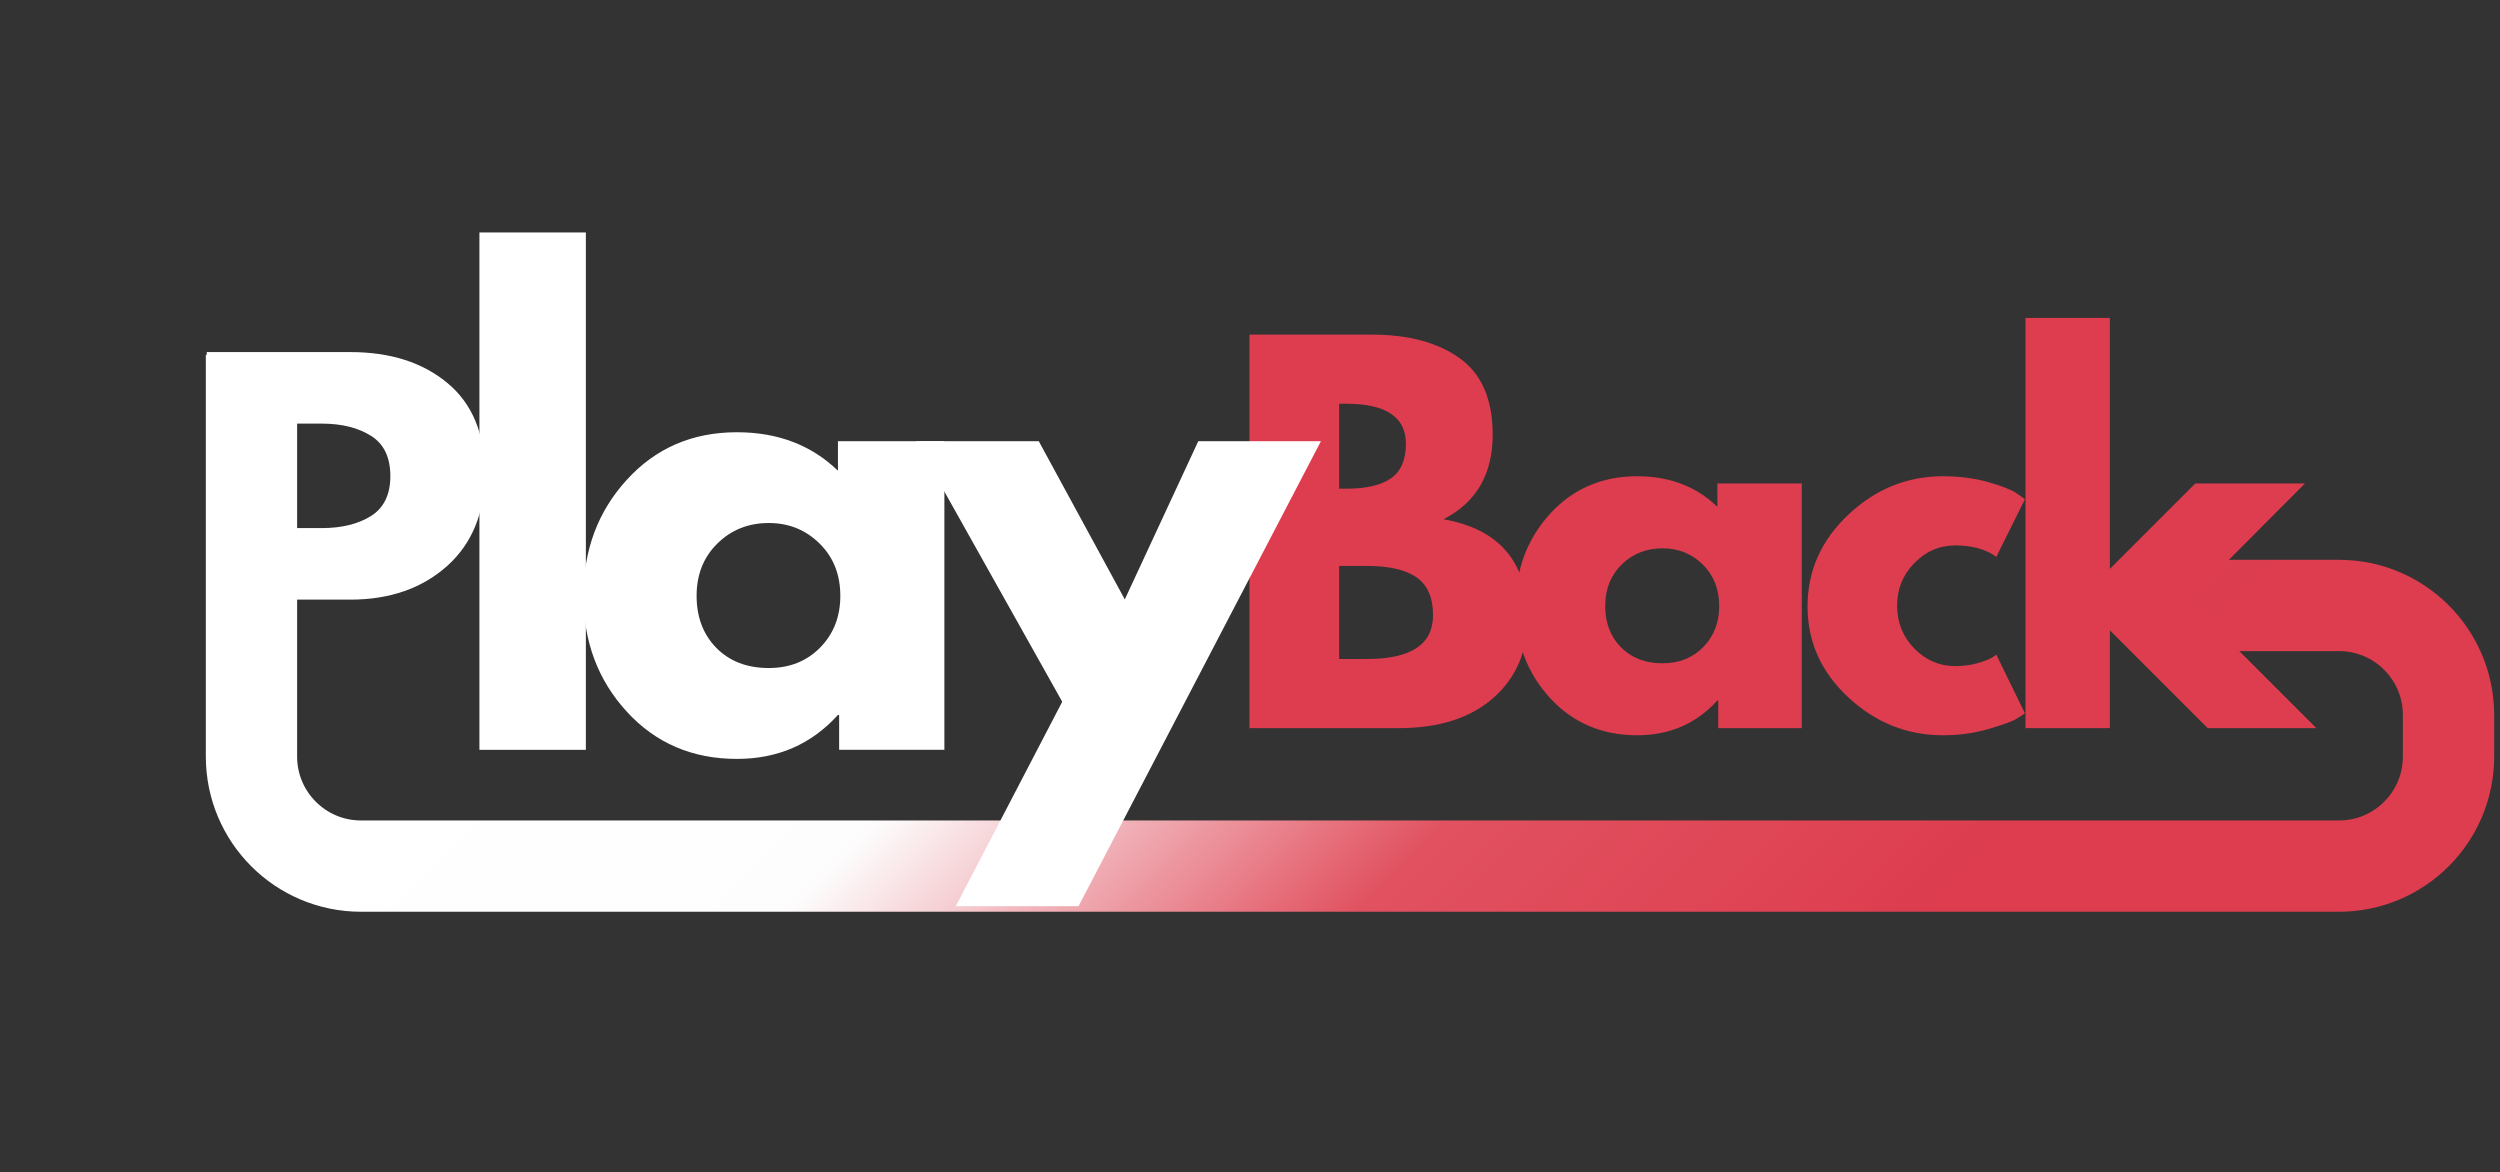
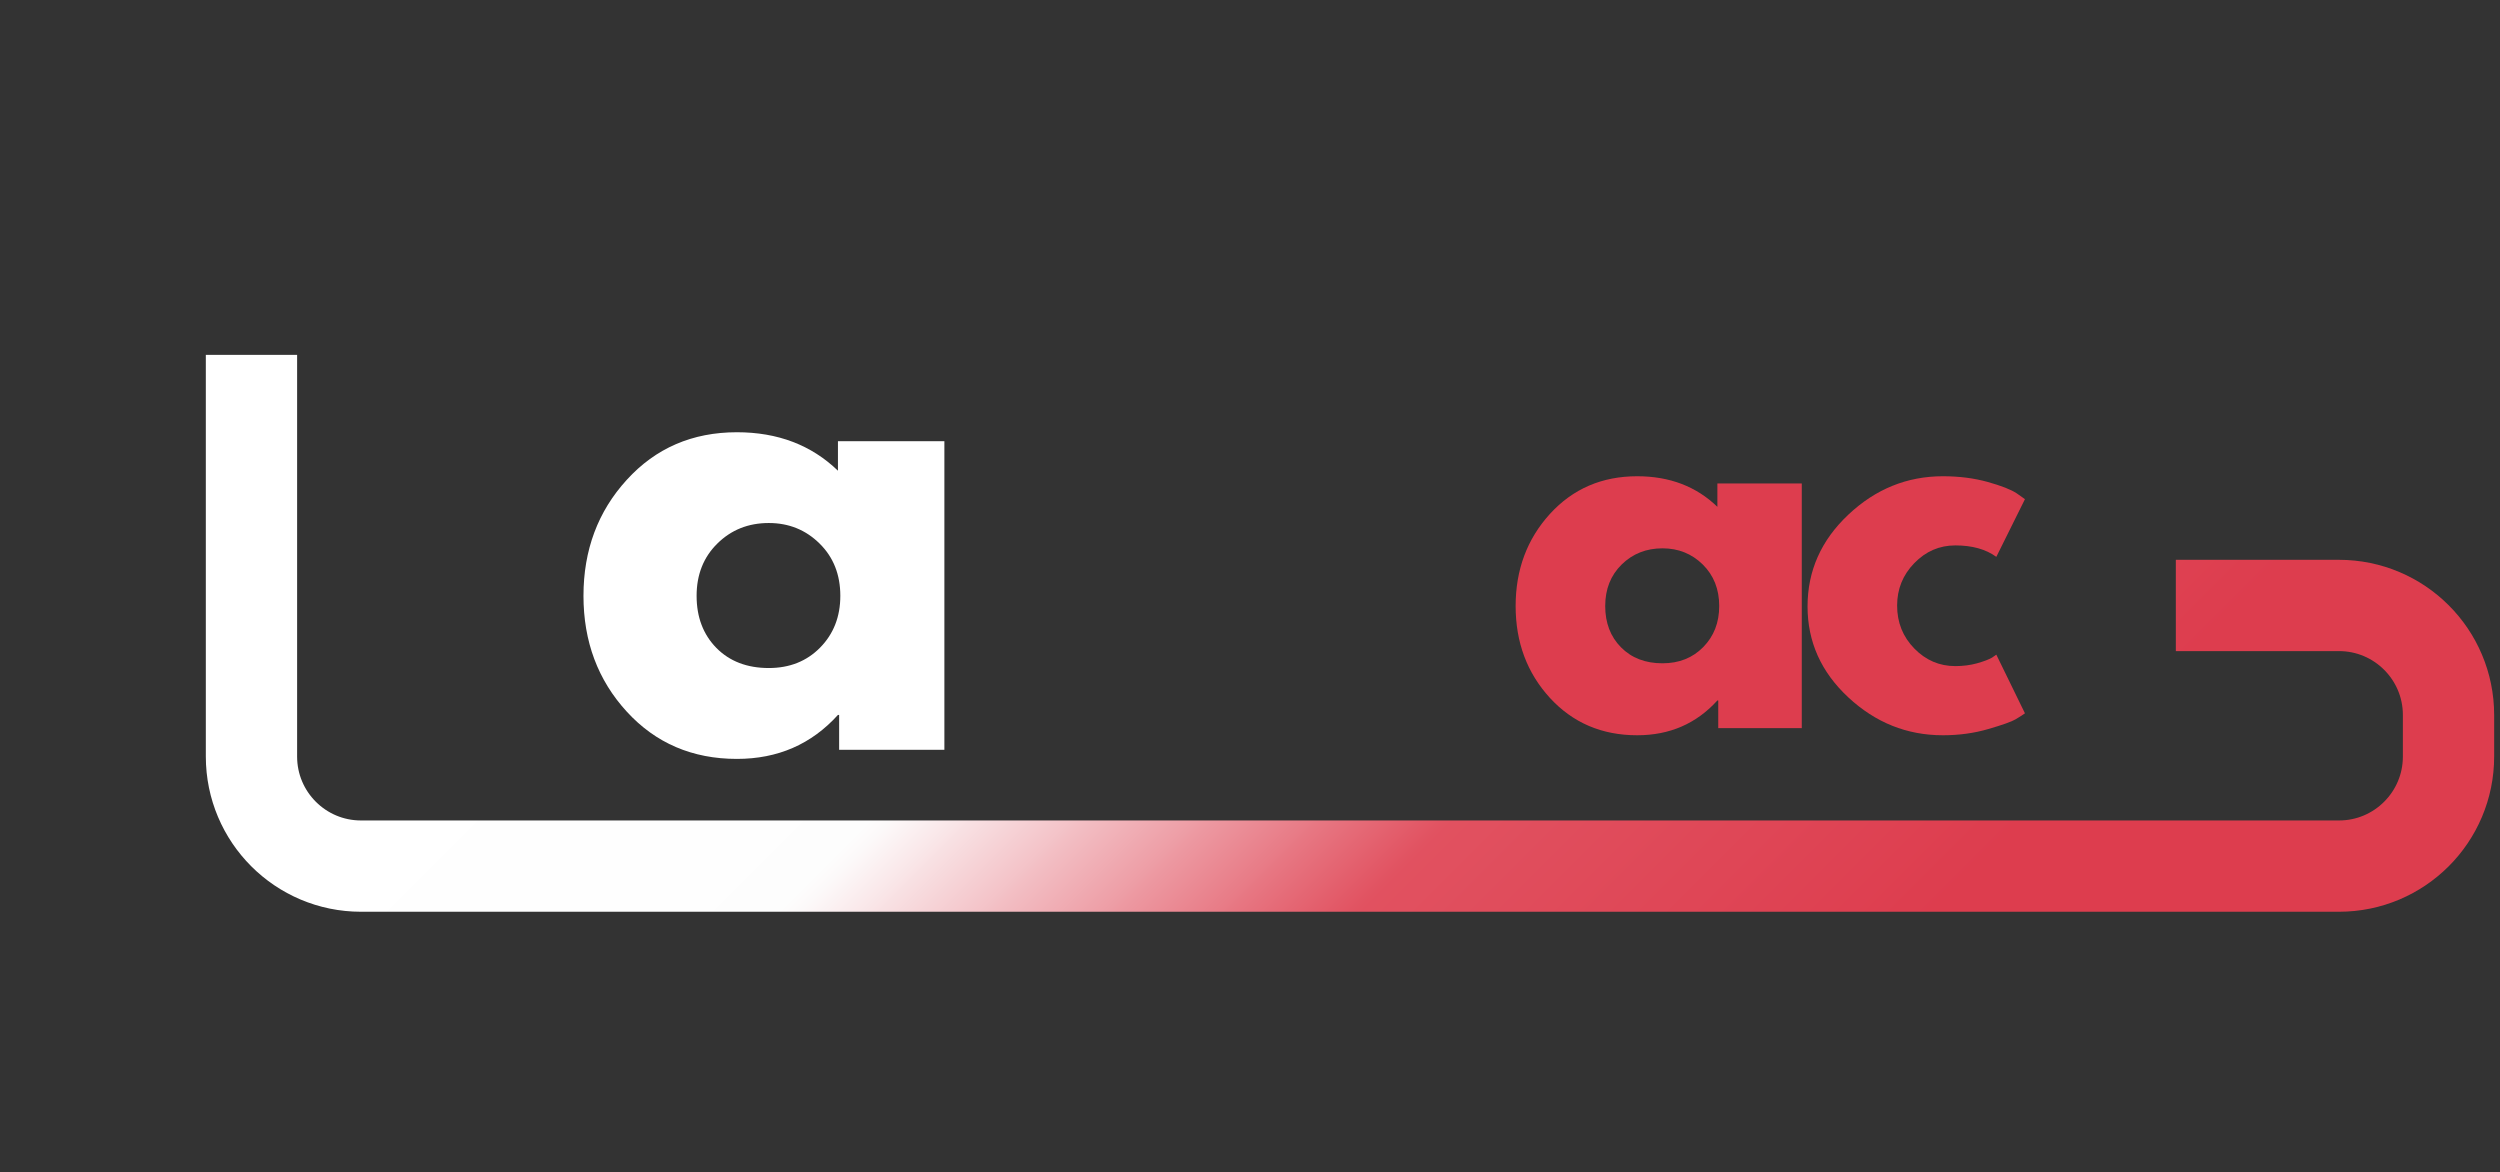
<svg xmlns="http://www.w3.org/2000/svg" width="482" zoomAndPan="magnify" viewBox="0 0 361.5 169.5" height="226" preserveAspectRatio="xMidYMid meet" version="1.0">
  <rect x="0" y="0" width="361.5" height="169.5" fill="#333333" stroke="none" />
  <defs>
    <g />
    <clipPath id="aa0416f1aa">
      <path d="M 0.281 0 L 360.719 0 L 360.719 169 L 0.281 169 Z M 0.281 0 " clip-rule="nonzero" />
    </clipPath>
    <linearGradient x1="224.591" gradientTransform="matrix(1, 0, 0, 1, 0, 0)" y1="-249.591" x2="1016.291" gradientUnits="userSpaceOnUse" y2="542.109" id="6a2f7536c7">
      <stop stop-opacity="1" stop-color="rgb(100%, 100%, 100%)" offset="0" />
      <stop stop-opacity="1" stop-color="rgb(99.924%, 99.924%, 99.924%)" offset="0.208" />
      <stop stop-opacity="1" stop-color="rgb(99.847%, 99.847%, 99.847%)" offset="0.25" />
      <stop stop-opacity="1" stop-color="rgb(99.719%, 99.719%, 99.719%)" offset="0.312" />
      <stop stop-opacity="1" stop-color="rgb(99.466%, 99.466%, 99.466%)" offset="0.375" />
      <stop stop-opacity="1" stop-color="rgb(99.275%, 99.275%, 99.275%)" offset="0.406" />
      <stop stop-opacity="1" stop-color="rgb(99.077%, 98.419%, 98.488%)" offset="0.41" />
      <stop stop-opacity="1" stop-color="rgb(98.943%, 97.627%, 97.763%)" offset="0.414" />
      <stop stop-opacity="1" stop-color="rgb(98.724%, 96.289%, 96.541%)" offset="0.418" />
      <stop stop-opacity="1" stop-color="rgb(98.506%, 94.952%, 95.319%)" offset="0.422" />
      <stop stop-opacity="1" stop-color="rgb(98.288%, 93.614%, 94.096%)" offset="0.426" />
      <stop stop-opacity="1" stop-color="rgb(98.07%, 92.278%, 92.874%)" offset="0.43" />
      <stop stop-opacity="1" stop-color="rgb(97.852%, 90.939%, 91.65%)" offset="0.434" />
      <stop stop-opacity="1" stop-color="rgb(97.633%, 89.603%, 90.428%)" offset="0.438" />
      <stop stop-opacity="1" stop-color="rgb(97.415%, 88.264%, 89.206%)" offset="0.441" />
      <stop stop-opacity="1" stop-color="rgb(97.197%, 86.928%, 87.984%)" offset="0.445" />
      <stop stop-opacity="1" stop-color="rgb(96.979%, 85.59%, 86.761%)" offset="0.449" />
      <stop stop-opacity="1" stop-color="rgb(96.761%, 84.253%, 85.539%)" offset="0.453" />
      <stop stop-opacity="1" stop-color="rgb(96.541%, 82.915%, 84.315%)" offset="0.457" />
      <stop stop-opacity="1" stop-color="rgb(96.323%, 81.578%, 83.093%)" offset="0.461" />
      <stop stop-opacity="1" stop-color="rgb(96.104%, 80.24%, 81.871%)" offset="0.465" />
      <stop stop-opacity="1" stop-color="rgb(95.886%, 78.903%, 80.649%)" offset="0.469" />
      <stop stop-opacity="1" stop-color="rgb(95.668%, 77.565%, 79.427%)" offset="0.473" />
      <stop stop-opacity="1" stop-color="rgb(95.45%, 76.227%, 78.204%)" offset="0.477" />
      <stop stop-opacity="1" stop-color="rgb(95.232%, 74.889%, 76.982%)" offset="0.48" />
      <stop stop-opacity="1" stop-color="rgb(95.013%, 73.552%, 75.76%)" offset="0.484" />
      <stop stop-opacity="1" stop-color="rgb(94.795%, 72.214%, 74.536%)" offset="0.488" />
      <stop stop-opacity="1" stop-color="rgb(94.577%, 70.877%, 73.314%)" offset="0.492" />
      <stop stop-opacity="1" stop-color="rgb(94.359%, 69.539%, 72.092%)" offset="0.496" />
      <stop stop-opacity="1" stop-color="rgb(94.141%, 68.202%, 70.869%)" offset="0.5" />
      <stop stop-opacity="1" stop-color="rgb(93.922%, 66.864%, 69.647%)" offset="0.504" />
      <stop stop-opacity="1" stop-color="rgb(93.704%, 65.527%, 68.425%)" offset="0.508" />
      <stop stop-opacity="1" stop-color="rgb(93.486%, 64.189%, 67.203%)" offset="0.512" />
      <stop stop-opacity="1" stop-color="rgb(93.268%, 62.852%, 65.981%)" offset="0.516" />
      <stop stop-opacity="1" stop-color="rgb(93.05%, 61.514%, 64.757%)" offset="0.52" />
      <stop stop-opacity="1" stop-color="rgb(92.831%, 60.178%, 63.535%)" offset="0.523" />
      <stop stop-opacity="1" stop-color="rgb(92.612%, 58.839%, 62.312%)" offset="0.527" />
      <stop stop-opacity="1" stop-color="rgb(92.393%, 57.503%, 61.09%)" offset="0.531" />
      <stop stop-opacity="1" stop-color="rgb(92.175%, 56.165%, 59.868%)" offset="0.535" />
      <stop stop-opacity="1" stop-color="rgb(91.957%, 54.828%, 58.646%)" offset="0.539" />
      <stop stop-opacity="1" stop-color="rgb(91.739%, 53.49%, 57.423%)" offset="0.543" />
      <stop stop-opacity="1" stop-color="rgb(91.521%, 52.151%, 56.201%)" offset="0.547" />
      <stop stop-opacity="1" stop-color="rgb(91.302%, 50.813%, 54.977%)" offset="0.551" />
      <stop stop-opacity="1" stop-color="rgb(91.084%, 49.477%, 53.755%)" offset="0.555" />
      <stop stop-opacity="1" stop-color="rgb(90.866%, 48.138%, 52.533%)" offset="0.559" />
      <stop stop-opacity="1" stop-color="rgb(90.648%, 46.802%, 51.311%)" offset="0.562" />
      <stop stop-opacity="1" stop-color="rgb(90.43%, 45.464%, 50.089%)" offset="0.566" />
      <stop stop-opacity="1" stop-color="rgb(90.211%, 44.127%, 48.866%)" offset="0.57" />
      <stop stop-opacity="1" stop-color="rgb(89.993%, 42.789%, 47.644%)" offset="0.574" />
      <stop stop-opacity="1" stop-color="rgb(89.775%, 41.452%, 46.422%)" offset="0.578" />
      <stop stop-opacity="1" stop-color="rgb(89.557%, 40.114%, 45.198%)" offset="0.582" />
      <stop stop-opacity="1" stop-color="rgb(89.339%, 38.777%, 43.976%)" offset="0.586" />
      <stop stop-opacity="1" stop-color="rgb(89.119%, 37.439%, 42.754%)" offset="0.59" />
      <stop stop-opacity="1" stop-color="rgb(88.901%, 36.102%, 41.531%)" offset="0.594" />
      <stop stop-opacity="1" stop-color="rgb(88.683%, 34.764%, 40.309%)" offset="0.598" />
      <stop stop-opacity="1" stop-color="rgb(88.464%, 33.427%, 39.087%)" offset="0.602" />
      <stop stop-opacity="1" stop-color="rgb(88.319%, 32.552%, 38.289%)" offset="0.605" />
      <stop stop-opacity="1" stop-color="rgb(88.176%, 31.676%, 37.491%)" offset="0.609" />
      <stop stop-opacity="1" stop-color="rgb(88.145%, 31.519%, 37.352%)" offset="0.617" />
      <stop stop-opacity="1" stop-color="rgb(88.086%, 31.206%, 37.074%)" offset="0.625" />
      <stop stop-opacity="1" stop-color="rgb(88.026%, 30.893%, 36.797%)" offset="0.633" />
      <stop stop-opacity="1" stop-color="rgb(87.967%, 30.579%, 36.517%)" offset="0.641" />
      <stop stop-opacity="1" stop-color="rgb(87.907%, 30.266%, 36.24%)" offset="0.648" />
      <stop stop-opacity="1" stop-color="rgb(87.848%, 29.951%, 35.962%)" offset="0.656" />
      <stop stop-opacity="1" stop-color="rgb(87.788%, 29.639%, 35.684%)" offset="0.664" />
      <stop stop-opacity="1" stop-color="rgb(87.729%, 29.324%, 35.406%)" offset="0.672" />
      <stop stop-opacity="1" stop-color="rgb(87.669%, 29.012%, 35.129%)" offset="0.68" />
      <stop stop-opacity="1" stop-color="rgb(87.61%, 28.697%, 34.851%)" offset="0.688" />
      <stop stop-opacity="1" stop-color="rgb(87.55%, 28.384%, 34.573%)" offset="0.695" />
      <stop stop-opacity="1" stop-color="rgb(87.491%, 28.07%, 34.296%)" offset="0.703" />
      <stop stop-opacity="1" stop-color="rgb(87.431%, 27.757%, 34.018%)" offset="0.711" />
      <stop stop-opacity="1" stop-color="rgb(87.372%, 27.443%, 33.74%)" offset="0.719" />
      <stop stop-opacity="1" stop-color="rgb(87.312%, 27.13%, 33.463%)" offset="0.727" />
      <stop stop-opacity="1" stop-color="rgb(87.253%, 26.816%, 33.185%)" offset="0.734" />
      <stop stop-opacity="1" stop-color="rgb(87.193%, 26.503%, 32.906%)" offset="0.742" />
      <stop stop-opacity="1" stop-color="rgb(87.134%, 26.189%, 32.628%)" offset="0.75" />
      <stop stop-opacity="1" stop-color="rgb(87.074%, 25.876%, 32.35%)" offset="0.758" />
      <stop stop-opacity="1" stop-color="rgb(87.015%, 25.562%, 32.072%)" offset="0.766" />
      <stop stop-opacity="1" stop-color="rgb(86.955%, 25.249%, 31.795%)" offset="0.773" />
      <stop stop-opacity="1" stop-color="rgb(86.896%, 24.934%, 31.517%)" offset="0.781" />
      <stop stop-opacity="1" stop-color="rgb(86.836%, 24.622%, 31.239%)" offset="0.789" />
      <stop stop-opacity="1" stop-color="rgb(86.777%, 24.307%, 30.962%)" offset="0.792" />
      <stop stop-opacity="1" stop-color="rgb(86.748%, 24.152%, 30.823%)" offset="0.797" />
      <stop stop-opacity="1" stop-color="rgb(86.723%, 24.025%, 30.711%)" offset="0.812" />
      <stop stop-opacity="1" stop-color="rgb(86.699%, 23.9%, 30.6%)" offset="0.875" />
      <stop stop-opacity="1" stop-color="rgb(86.699%, 23.9%, 30.6%)" offset="1" />
    </linearGradient>
  </defs>
  <g clip-path="url(#aa0416f1aa)">
    <path stroke-linecap="butt" transform="matrix(0.264, 0, 0, 0.264, 29.761, 51.314)" fill="none" stroke-linejoin="miter" d="M 25.006 -0.004 L 25.006 220.021 C 25.006 253.151 51.86 280.02 85.005 280.02 L 1168.388 280.02 C 1201.518 280.02 1228.387 253.151 1228.387 220.021 L 1228.387 197.253 C 1228.387 164.123 1201.518 137.254 1168.388 137.254 L 1079.034 137.254 " stroke="url(#6a2f7536c7)" stroke-width="50" stroke-miterlimit="4" />
  </g>
  <g fill="#dd3d4e" fill-opacity="1">
    <g transform="translate(176.53, 105.288)">
      <g>
-         <path d="M 4.141 -56.906 L 21.797 -56.906 C 27.129 -56.906 31.379 -55.766 34.547 -53.484 C 37.723 -51.211 39.312 -47.523 39.312 -42.422 C 39.312 -36.711 36.941 -32.641 32.203 -30.203 C 40.297 -28.773 44.344 -23.992 44.344 -15.859 C 44.344 -11.078 42.688 -7.238 39.375 -4.344 C 36.07 -1.445 31.52 0 25.719 0 L 4.141 0 Z M 17.109 -34.625 L 18.141 -34.625 C 21.035 -34.625 23.195 -35.129 24.625 -36.141 C 26.051 -37.148 26.766 -38.805 26.766 -41.109 C 26.766 -44.973 23.891 -46.906 18.141 -46.906 L 17.109 -46.906 Z M 17.109 -10 L 21.172 -10 C 27.516 -10 30.688 -12.113 30.688 -16.344 C 30.688 -18.875 29.895 -20.691 28.312 -21.797 C 26.727 -22.898 24.348 -23.453 21.172 -23.453 L 17.109 -23.453 Z M 17.109 -10 " />
-       </g>
+         </g>
    </g>
  </g>
  <g fill="#dd3d4e" fill-opacity="1">
    <g transform="translate(217.567, 105.288)">
      <g>
        <path d="M 6.547 -4.375 C 3.242 -7.988 1.594 -12.414 1.594 -17.656 C 1.594 -22.895 3.242 -27.332 6.547 -30.969 C 9.859 -34.602 14.066 -36.422 19.172 -36.422 C 23.859 -36.422 27.723 -34.945 30.766 -32 L 30.766 -35.375 L 42.969 -35.375 L 42.969 0 L 30.891 0 L 30.891 -4 L 30.766 -4 C 27.723 -0.645 23.859 1.031 19.172 1.031 C 14.066 1.031 9.859 -0.77 6.547 -4.375 Z M 16.922 -23.656 C 15.336 -22.094 14.547 -20.094 14.547 -17.656 C 14.547 -15.219 15.305 -13.227 16.828 -11.688 C 18.348 -10.145 20.348 -9.375 22.828 -9.375 C 25.223 -9.375 27.188 -10.156 28.719 -11.719 C 30.258 -13.281 31.031 -15.258 31.031 -17.656 C 31.031 -20.094 30.238 -22.094 28.656 -23.656 C 27.07 -25.219 25.129 -26 22.828 -26 C 20.484 -26 18.516 -25.219 16.922 -23.656 Z M 16.922 -23.656 " />
      </g>
    </g>
  </g>
  <g fill="#dd3d4e" fill-opacity="1">
    <g transform="translate(259.777, 105.288)">
      <g>
        <path d="M 22.969 -26.422 C 20.664 -26.422 18.688 -25.566 17.031 -23.859 C 15.375 -22.16 14.547 -20.113 14.547 -17.719 C 14.547 -15.281 15.375 -13.211 17.031 -11.516 C 18.688 -9.816 20.664 -8.969 22.969 -8.969 C 24.07 -8.969 25.117 -9.102 26.109 -9.375 C 27.098 -9.656 27.82 -9.93 28.281 -10.203 L 28.891 -10.625 L 33.031 -2.141 C 32.707 -1.91 32.258 -1.625 31.688 -1.281 C 31.113 -0.938 29.801 -0.469 27.75 0.125 C 25.707 0.727 23.516 1.031 21.172 1.031 C 15.973 1.031 11.41 -0.797 7.484 -4.453 C 3.555 -8.109 1.594 -12.488 1.594 -17.594 C 1.594 -22.738 3.555 -27.16 7.484 -30.859 C 11.41 -34.566 15.973 -36.422 21.172 -36.422 C 23.516 -36.422 25.676 -36.145 27.656 -35.594 C 29.633 -35.039 31.035 -34.488 31.859 -33.938 L 33.031 -33.109 L 28.891 -24.766 C 27.379 -25.867 25.406 -26.422 22.969 -26.422 Z M 22.969 -26.422 " />
      </g>
    </g>
  </g>
  <g fill="#dd3d4e" fill-opacity="1">
    <g transform="translate(288.745, 105.288)">
      <g>
-         <path d="M 44.547 -35.375 L 27.719 -18.484 L 46.203 0 L 30.484 0 L 16.344 -14.141 L 16.344 0 L 4.141 0 L 4.141 -59.312 L 16.344 -59.312 L 16.344 -23.031 L 28.688 -35.375 Z M 44.547 -35.375 " />
-       </g>
+         </g>
    </g>
  </g>
  <g fill="#ffffff" fill-opacity="1">
    <g transform="translate(25.757, 107.801)">
      <g>
-         <path d="M 4.141 -56.891 L 24.891 -56.891 C 30.68 -56.891 35.367 -55.395 38.953 -52.406 C 42.547 -49.414 44.344 -45.07 44.344 -39.375 C 44.344 -33.676 42.523 -29.203 38.891 -25.953 C 35.254 -22.711 30.586 -21.094 24.891 -21.094 L 17.094 -21.094 L 17.094 0 L 4.141 0 Z M 17.094 -31.438 L 20.75 -31.438 C 23.645 -31.438 26.023 -32.02 27.891 -33.188 C 29.754 -34.363 30.688 -36.285 30.688 -38.953 C 30.688 -41.672 29.754 -43.613 27.891 -44.781 C 26.023 -45.957 23.645 -46.547 20.75 -46.547 L 17.094 -46.547 Z M 17.094 -31.438 " />
-       </g>
+         </g>
    </g>
  </g>
  <g fill="#ffffff" fill-opacity="1">
    <g transform="translate(64.106, 108.425)">
      <g>
-         <path d="M 5.219 0 L 5.219 -74.812 L 20.609 -74.812 L 20.609 0 Z M 5.219 0 " />
-       </g>
+         </g>
    </g>
  </g>
  <g fill="#ffffff" fill-opacity="1">
    <g transform="translate(82.37, 108.425)">
      <g>
        <path d="M 8.266 -5.516 C 4.086 -10.078 2 -15.66 2 -22.266 C 2 -28.879 4.086 -34.473 8.266 -39.047 C 12.441 -43.629 17.75 -45.922 24.188 -45.922 C 30.094 -45.922 34.961 -44.066 38.797 -40.359 L 38.797 -44.625 L 54.188 -44.625 L 54.188 0 L 38.969 0 L 38.969 -5.047 L 38.797 -5.047 C 34.961 -0.805 30.094 1.312 24.188 1.312 C 17.75 1.312 12.441 -0.961 8.266 -5.516 Z M 21.359 -29.828 C 19.359 -27.859 18.359 -25.336 18.359 -22.266 C 18.359 -19.191 19.312 -16.68 21.219 -14.734 C 23.133 -12.797 25.66 -11.828 28.797 -11.828 C 31.805 -11.828 34.281 -12.812 36.219 -14.781 C 38.164 -16.758 39.141 -19.254 39.141 -22.266 C 39.141 -25.336 38.141 -27.859 36.141 -29.828 C 34.141 -31.805 31.691 -32.797 28.797 -32.797 C 25.836 -32.797 23.359 -31.805 21.359 -29.828 Z M 21.359 -29.828 " />
      </g>
    </g>
  </g>
  <g fill="#ffffff" fill-opacity="1">
    <g transform="translate(134.208, 108.425)">
      <g>
-         <path d="M 39.062 -44.625 L 56.797 -44.625 L 21.75 22.609 L 4 22.609 L 19.391 -6.953 L -1.734 -44.625 L 16 -44.625 L 28.438 -21.75 Z M 39.062 -44.625 " />
-       </g>
+         </g>
    </g>
  </g>
</svg>